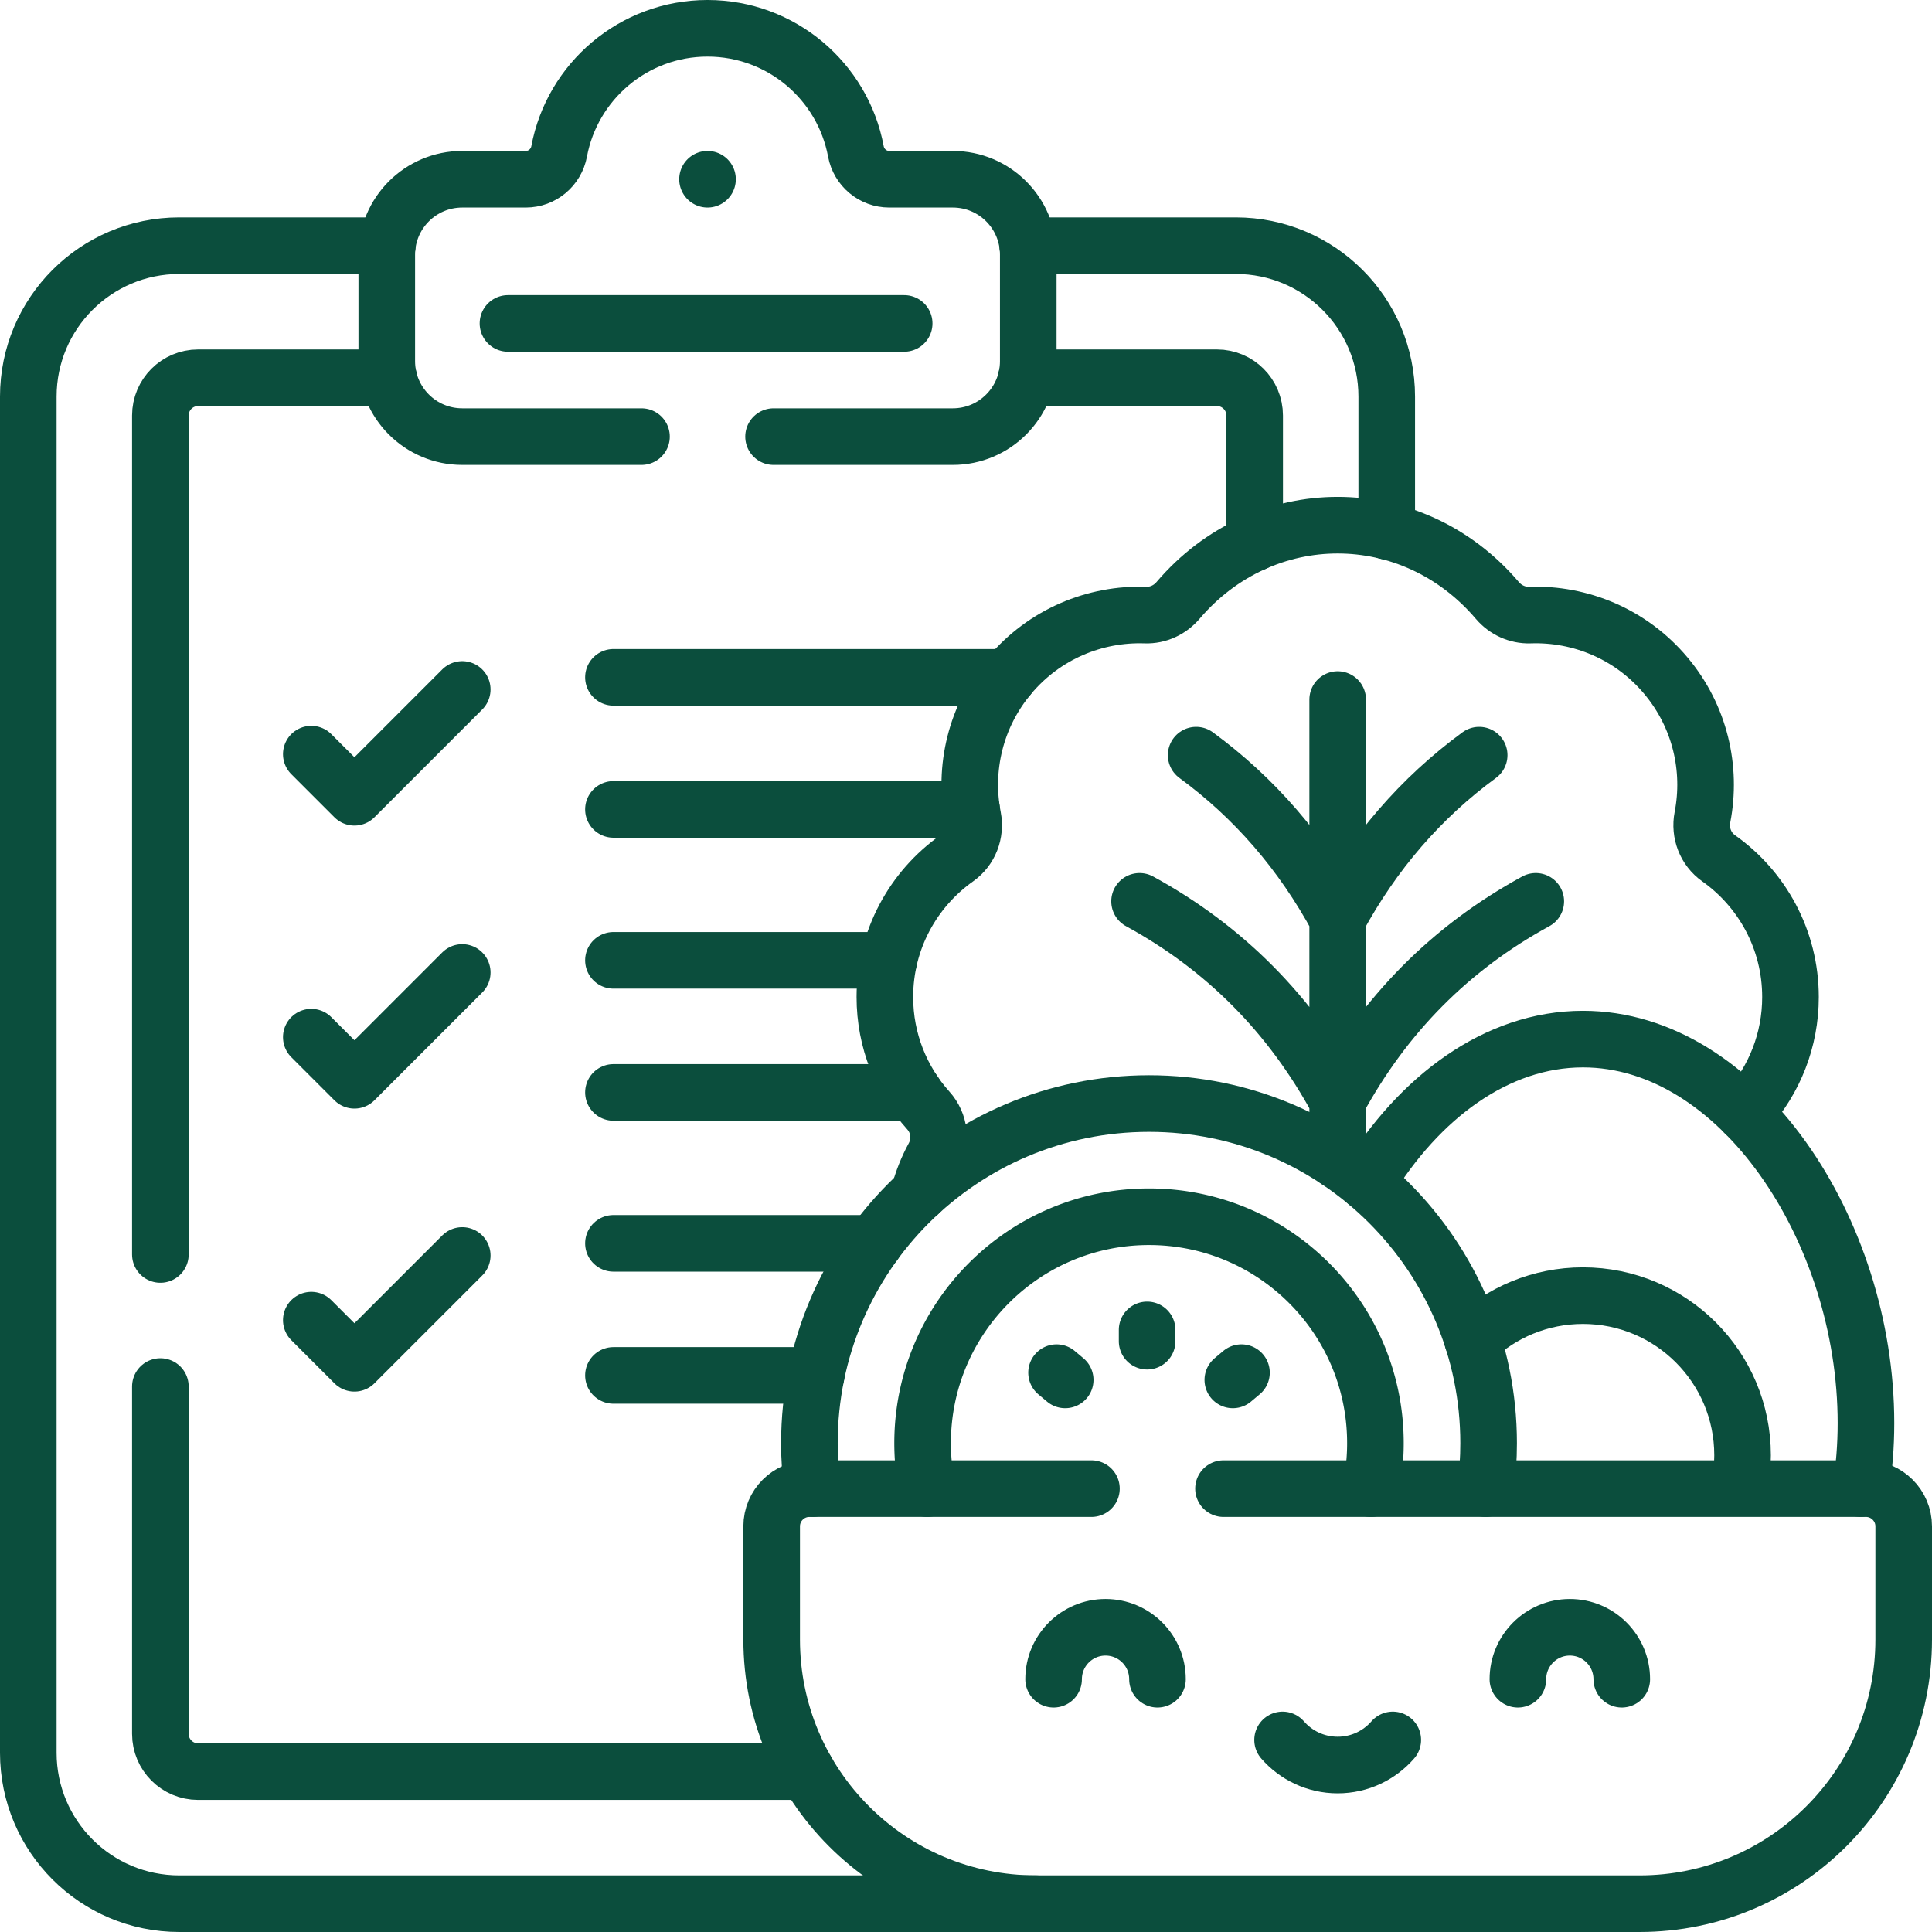
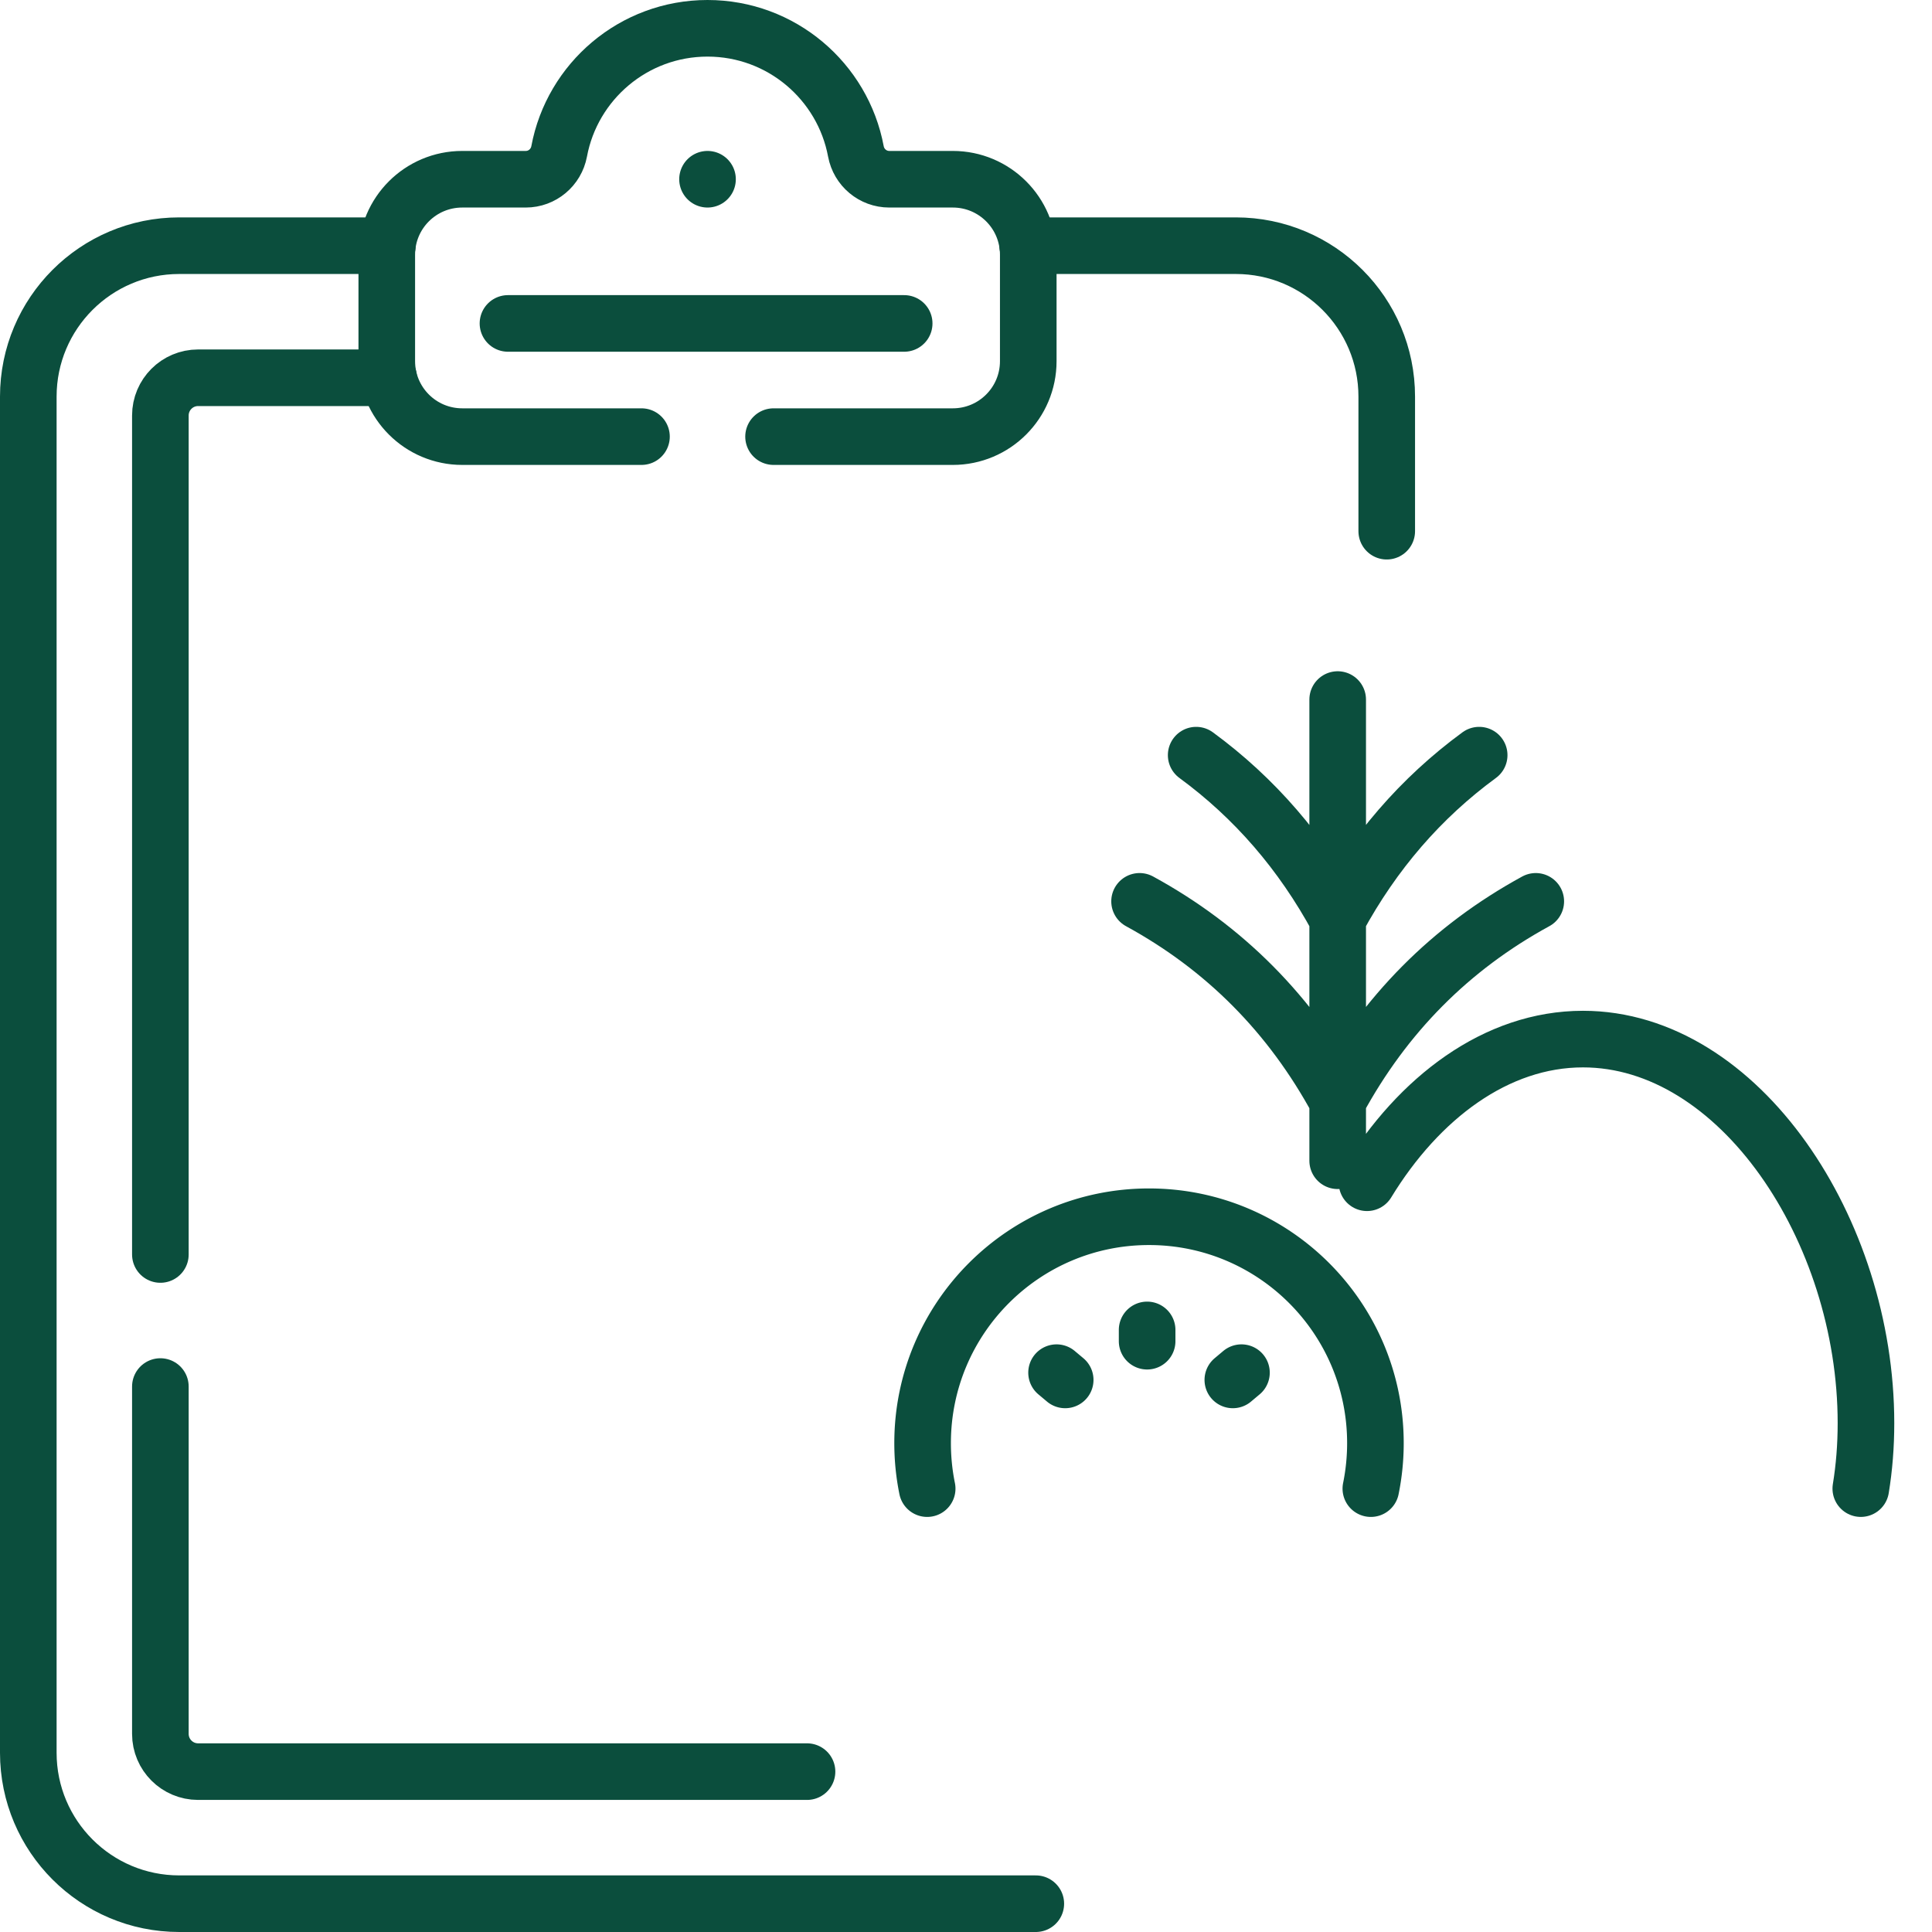
<svg xmlns="http://www.w3.org/2000/svg" version="1.1" width="70" height="70" x="0" y="0" viewBox="0 0 512 512" style="enable-background:new 0 0 512 512" xml:space="preserve" class="">
  <g>
    <path d="M102.65 65.11H47.5c-22.091 0-40 17.909-40 40V464.5c0 22.091 17.909 40 40 40h227M272.35 65.11h55.15c22.091 0 40 17.909 40 40v35.66" style="stroke-width:15;stroke-linecap:round;stroke-linejoin:round;stroke-miterlimit:10;" fill="none" stroke="#0b4e3d" stroke-width="15" stroke-linecap="round" stroke-linejoin="round" stroke-miterlimit="10" data-original="#000000" opacity="1" class="" />
    <path d="M42.5 367.45v92.05c0 5.52 4.48 10 10 10h161.37M42.5 332.45V110.11c0-5.53 4.48-10 10-10h50.49" style="stroke-width:15;stroke-linecap:round;stroke-linejoin:round;stroke-miterlimit:10;" fill="none" stroke="#0b4e3d" stroke-width="15" stroke-linecap="round" stroke-linejoin="round" stroke-miterlimit="10" data-original="#000000" opacity="1" class="" />
    <path d="M205 115.71h47.5c11.05 0 20-8.95 20-20V67.5c0-11.05-8.95-20-20-20h-16.83c-4.35 0-8.05-3.11-8.85-7.38C223.36 21.56 207.07 7.5 187.5 7.5s-35.86 14.06-39.32 32.62c-.8 4.27-4.5 7.38-8.85 7.38H122.5c-11.05 0-20 8.95-20 20v28.21c0 11.05 8.95 20 20 20H170M134.617 85.712h105M187.5 47.5h0" style="stroke-width:15;stroke-linecap:round;stroke-linejoin:round;stroke-miterlimit:10;" fill="none" stroke="#0b4e3d" stroke-width="15" stroke-linecap="round" stroke-linejoin="round" stroke-miterlimit="10" data-original="#000000" opacity="1" class="" />
-     <path d="M272.01 100.11h50.49c5.52 0 10 4.47 10 10v33.74M93.929 211.286 82.5 199.857M93.929 211.286l28.571-28.572M267.16 179.5H162.57M257.48 214.5h-94.91M93.929 286.286 82.5 274.857M93.929 286.286l28.571-28.572M235.55 254.5h-72.98M242.27 289.5h-79.7M93.929 361.286 82.5 349.857M93.929 361.286l28.571-28.572M231.72 329.5h-69.15M216.29 364.5h-53.72M306.743 445.012c0-7.602-6.163-13.765-13.765-13.765s-13.765 6.163-13.765 13.765M402.257 445.012c0-7.602 6.163-13.765 13.765-13.765s13.765 6.163 13.765 13.765M339.899 461.101c3.55 4.074 8.773 6.652 14.601 6.652 5.828 0 11.051-2.578 14.601-6.652" style="stroke-width:15;stroke-linecap:round;stroke-linejoin:round;stroke-miterlimit:10;" fill="none" stroke="#0b4e3d" stroke-width="15" stroke-linecap="round" stroke-linejoin="round" stroke-miterlimit="10" data-original="#000000" opacity="1" class="" />
-     <path d="M243.57 316.22c.9-3.37 2.2-6.63 3.86-9.69 2.17-3.99 1.63-8.86-1.41-12.24-7.16-7.97-11.52-18.51-11.52-30.07 0-15.19 7.53-28.62 19.05-36.77 3.45-2.44 5.09-6.72 4.28-10.87-2.5-12.87.62-26.71 9.7-37.53 9.26-11.04 22.69-16.51 36.05-16.05 3.31.11 6.46-1.36 8.6-3.87 22.66-26.6 61.98-26.6 84.64 0 2.14 2.51 5.29 3.98 8.6 3.87 13.36-.46 26.79 5.01 36.05 16.05 9.08 10.82 12.2 24.66 9.7 37.53-.81 4.15.83 8.43 4.28 10.87 11.52 8.15 19.05 21.58 19.05 36.77 0 11.45-4.27 21.89-11.31 29.83-.28.32-.55.65-.79 1" style="stroke-width:15;stroke-linecap:round;stroke-linejoin:round;stroke-miterlimit:10;" fill="none" stroke="#0b4e3d" stroke-width="15" stroke-linecap="round" stroke-linejoin="round" stroke-miterlimit="10" data-original="#000000" opacity="1" class="" />
    <path d="M354.497 243.497c9.54-17.58 22.035-32.04 37.5-43.373M354.497 291.756c12.45-22.95 29.955-40.583 52.5-52.89M316.997 200.124c15.465 11.333 27.96 25.793 37.5 43.373M301.997 238.866c22.545 12.308 40.05 29.94 52.5 52.89M354.5 185.39v122.22M362.27 313.44c13.75-22.55 34.29-38.07 57.23-38.07 41.42 0 75 50.6 75 101.77 0 6.06-.47 11.85-1.37 17.36" style="stroke-width:15;stroke-linecap:round;stroke-linejoin:round;stroke-miterlimit:10;" fill="none" stroke="#0b4e3d" stroke-width="15" stroke-linecap="round" stroke-linejoin="round" stroke-miterlimit="10" data-original="#000000" opacity="1" class="" />
-     <path d="M390.26 355.1c7.59-7.27 17.9-11.74 29.24-11.74 23.36 0 42.3 18.94 42.3 42.3 0 3.03-.32 5.99-.93 8.84M324.24 394.5H494.5c5.52 0 10 4.48 10 10v30c0 38.66-31.34 70-70 70h-160c-38.66 0-70-31.34-70-70v-30c0-5.52 4.48-10 10-10h74.74" style="stroke-width:15;stroke-linecap:round;stroke-linejoin:round;stroke-miterlimit:10;" fill="none" stroke="#0b4e3d" stroke-width="15" stroke-linecap="round" stroke-linejoin="round" stroke-miterlimit="10" data-original="#000000" opacity="1" class="" />
-     <path d="M393.7 394.5c.53-3.94.8-7.96.8-12.05 0-49.71-40.29-90-90-90s-90 40.29-90 90c0 4.09.27 8.11.8 12.05" style="stroke-width:15;stroke-linecap:round;stroke-linejoin:round;stroke-miterlimit:10;" fill="none" stroke="#0b4e3d" stroke-width="15" stroke-linecap="round" stroke-linejoin="round" stroke-miterlimit="10" data-original="#000000" opacity="1" class="" />
    <path d="M363.29 394.5a60.5 60.5 0 0 0 1.21-12.05c0-33.14-26.86-60-60-60s-60 26.86-60 60c0 4.13.42 8.16 1.21 12.05M304 355.429v-2.984M326.714 365.689l2.286-1.918M282.286 365.689 280 363.771" style="stroke-width:15;stroke-linecap:round;stroke-linejoin:round;stroke-miterlimit:10;" fill="none" stroke="#0b4e3d" stroke-width="15" stroke-linecap="round" stroke-linejoin="round" stroke-miterlimit="10" data-original="#000000" opacity="1" class="" />
  </g>
</svg>